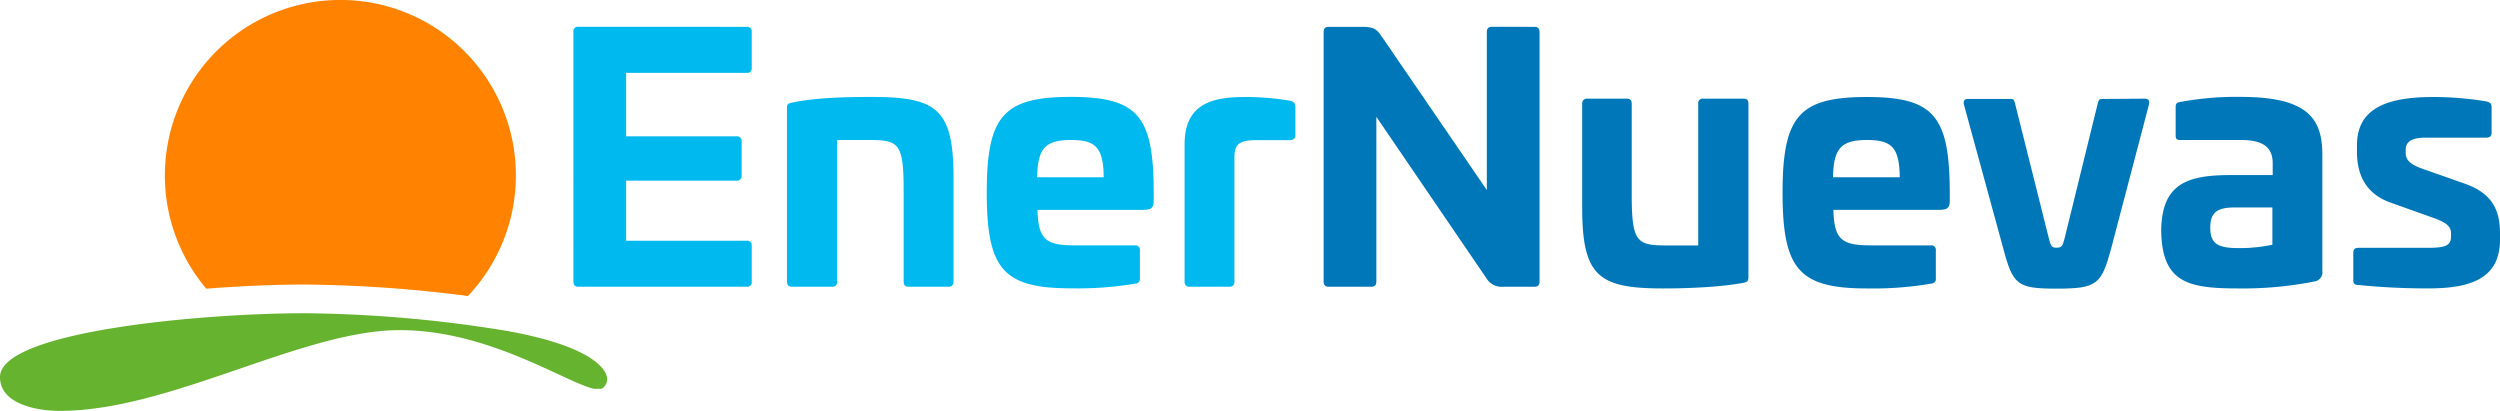
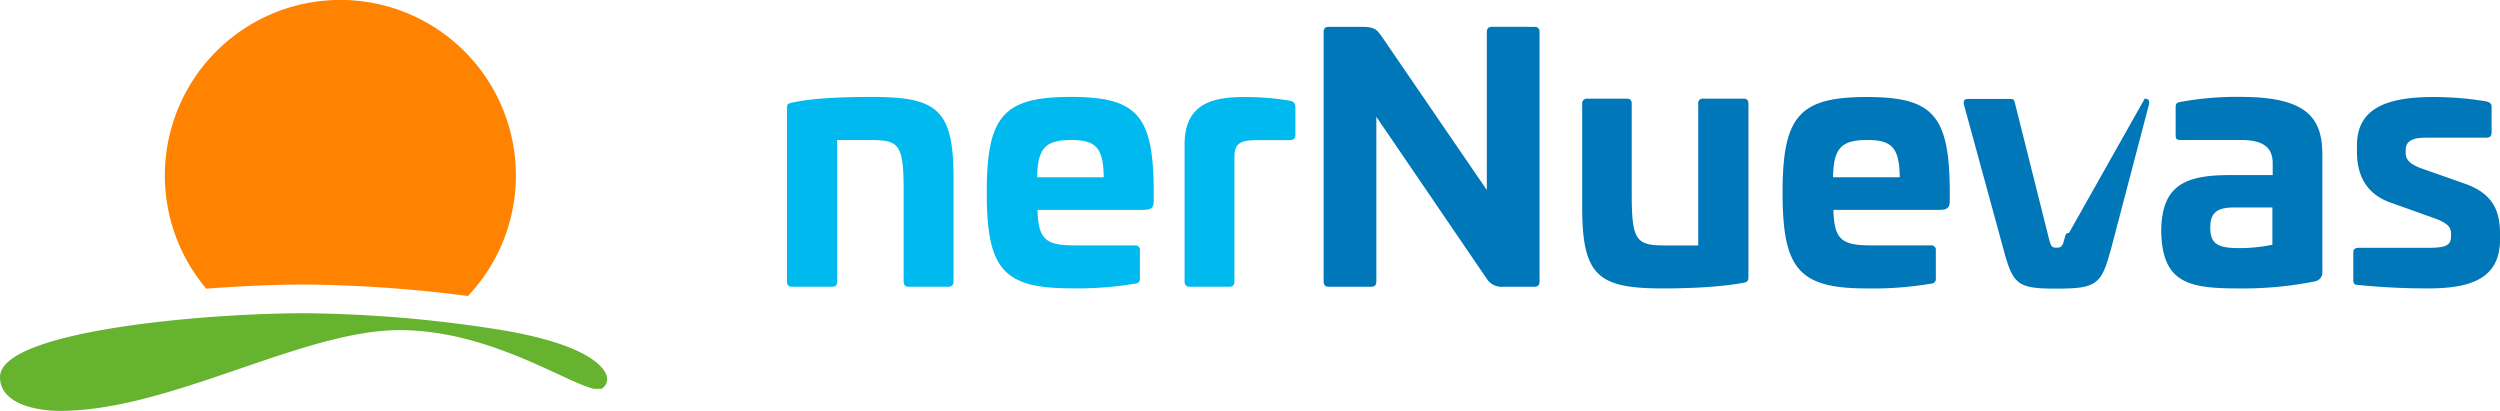
<svg xmlns="http://www.w3.org/2000/svg" viewBox="0 0 633.41 104.09">
  <defs>
    <style>.cls-1{fill:#00b9ee;}.cls-2{fill:#0077b8;}.cls-3{fill:#65b32e;}.cls-4{fill:#ff8300;}</style>
  </defs>
  <title>enernuevas</title>
  <g id="Layer_2" data-name="Layer 2">
    <g id="Capa_1" data-name="Capa 1">
-       <path class="cls-1" d="M189.18,6.8a1.13,1.13,0,0,1,1.28,1.28v9.1a1.13,1.13,0,0,1-1.28,1.28H158.64V34.54h27.91a1.19,1.19,0,0,1,1.36,1.28v8.68a1.19,1.19,0,0,1-1.36,1.28H158.64V61h30.54a1.13,1.13,0,0,1,1.28,1.28v9.1a1.13,1.13,0,0,1-1.28,1.27H146.56c-.85,0-1.28-.43-1.28-1.36V8.07a1.13,1.13,0,0,1,1.28-1.28Z" />
      <path class="cls-1" d="M241.59,45V71.29a1.21,1.21,0,0,1-1.36,1.36h-10c-.85,0-1.28-.43-1.28-1.36V48.23c0-12.17-1.28-12.76-9.1-12.76h-7.74V71.29c0,.94-.43,1.36-1.28,1.36H200.67c-.85,0-1.28-.43-1.28-1.36v-44c0-1,.43-1.11,1.28-1.28,5.7-1.28,14-1.45,20.33-1.45C237.34,24.58,241.59,27.64,241.59,45Z" />
      <path class="cls-1" d="M292.31,48.23v2.64c0,1.7-.51,2.3-2.72,2.3H262.87c.17,7.66,2.21,9,9.61,9h15.06a1.13,1.13,0,0,1,1.27,1.27v7.06a1.17,1.17,0,0,1-1.19,1.36,87.25,87.25,0,0,1-16.25,1.19c-17.19,0-21.36-4.85-21.36-24.25s4.17-24.25,21.36-24.25C288.14,24.58,292.22,29.26,292.31,48.23Zm-29.52-3.32h16.85c-.08-7.49-2-9.44-8.25-9.44C265,35.47,262.87,37.43,262.78,44.92Z" />
      <path class="cls-1" d="M326.85,25.52c.94.25,1.36.6,1.36,1.7v7c0,.85-.51,1.28-1.45,1.28h-8c-4.42,0-6,.68-6,4.34V71.29c0,.94-.43,1.36-1.28,1.36H301.41c-.85,0-1.28-.43-1.28-1.36V36.58c0-10.72,7.66-12,15.4-12A67.64,67.64,0,0,1,326.85,25.52Z" />
      <path class="cls-2" d="M388.79,6.8c.85,0,1.28.43,1.28,1.36V71.29c0,.94-.42,1.36-1.28,1.36h-7.91a4.47,4.47,0,0,1-4.26-2.13L348.72,29.6V71.29c0,.94-.43,1.36-1.28,1.36H336.64c-.85,0-1.28-.43-1.28-1.36V8.16c0-.94.42-1.36,1.28-1.36h8.42c3.4,0,3.83.77,5.27,2.81l26.38,38.54v-40c0-.94.42-1.36,1.27-1.36Z" />
      <path class="cls-2" d="M441.8,25c.85,0,1.19.43,1.19,1.28v43.9c0,1.1-.34,1.27-1.19,1.45-5.79,1.11-14,1.45-20.42,1.45-16.34,0-20.51-3.06-20.51-20.51V26.28A1.19,1.19,0,0,1,402.23,25h10c.85,0,1.19.43,1.19,1.28V49.34c0,12.25,1.36,12.85,9.19,12.85h7.66V26.28A1.13,1.13,0,0,1,431.59,25Z" />
      <path class="cls-2" d="M494,48.23v2.64c0,1.7-.51,2.3-2.72,2.3H464.52c.17,7.66,2.21,9,9.61,9h15.06a1.13,1.13,0,0,1,1.28,1.27v7.06a1.17,1.17,0,0,1-1.19,1.36A87.25,87.25,0,0,1,473,73.08c-17.19,0-21.36-4.85-21.36-24.25S455.84,24.58,473,24.58C489.79,24.58,493.87,29.26,494,48.23Zm-29.52-3.32h16.85c-.09-7.49-2-9.44-8.25-9.44C466.64,35.47,464.52,37.43,464.43,44.92Z" />
-       <path class="cls-2" d="M543.39,25c.85,0,1.28.34,1.11,1.36L534.88,63c-2.47,9.1-3.57,10.13-13.87,10.13-9.87,0-11-.94-13.44-10.12l-10-36.58c-.17-1,.17-1.36,1.11-1.36h10.81c.77,0,.85.34,1.1,1.36l8.51,33.95c.51,2,.77,2.38,1.87,2.38,1.36,0,1.62-.34,2.13-2.38l8.34-33.95c.26-1,.34-1.36,1.11-1.36Z" />
+       <path class="cls-2" d="M543.39,25c.85,0,1.28.34,1.11,1.36L534.88,63c-2.47,9.1-3.57,10.13-13.87,10.13-9.87,0-11-.94-13.44-10.12l-10-36.58c-.17-1,.17-1.36,1.11-1.36h10.81c.77,0,.85.34,1.1,1.36l8.51,33.95c.51,2,.77,2.38,1.87,2.38,1.36,0,1.62-.34,2.13-2.38c.26-1,.34-1.36,1.11-1.36Z" />
      <path class="cls-2" d="M588.4,39.22V68.65a2.33,2.33,0,0,1-1.87,2.64,93.32,93.32,0,0,1-19.31,1.79c-12.76,0-19.48-1.36-19.65-14.72.17-11.49,6.13-14,17.44-14h10.81V41.34c0-4.08-2.55-5.87-8-5.87h-15.4c-.94,0-1.19-.25-1.19-1.28v-7c0-1,.34-1.19,1.19-1.36a77.87,77.87,0,0,1,15.4-1.28C584.66,24.58,588.4,30,588.4,39.22ZM566,52.57c-4.42,0-6,1.45-6,5.1,0,4.08,1.87,5.19,7.23,5.19a40.5,40.5,0,0,0,8.51-.85V52.57H566Z" />
      <path class="cls-2" d="M629.92,25.69c1,.25,1.36.6,1.36,1.36v6.47c0,.94-.34,1.36-1.45,1.36H614.52c-3.32,0-5,.94-5,3.06v.85c0,1.62,1,2.81,4.08,3.91l10.89,3.83c7.23,2.55,8.93,7,8.93,12.76v1.36c0,9.87-7.32,12.42-18.12,12.42a173.55,173.55,0,0,1-17.61-.85c-1.11,0-1.45-.34-1.45-1.27V64.06c0-.94.42-1.27,1.45-1.27h17.44c4.51,0,5.87-.6,5.87-2.89v-.77c0-1.62-.94-2.72-4.68-4l-10.47-3.74c-6.72-2.3-8.68-7.49-8.68-12.93V36.83c0-9.1,7.06-12.25,19.31-12.25A81.37,81.37,0,0,1,629.92,25.69Z" />
      <path class="cls-3" d="M77.1,79.36C52,79.36,0,83.81,0,95.54c0,6.66,8.9,8.56,15.19,8.56,27.91,0,61.34-20.46,86.07-20.46,22.51,0,41.88,13.16,49.16,14.86l2,0a2.79,2.79,0,0,0,1.36-2.94c-.13-.72-1.3-7.51-25.86-11.8A331.16,331.16,0,0,0,77.1,79.36Z" />
      <path class="cls-4" d="M77.1,72.09A341.27,341.27,0,0,1,118.56,75a44.47,44.47,0,1,0-66.3-1.86C61.46,72.43,70.28,72.09,77.1,72.09Z" />
    </g>
  </g>
</svg>